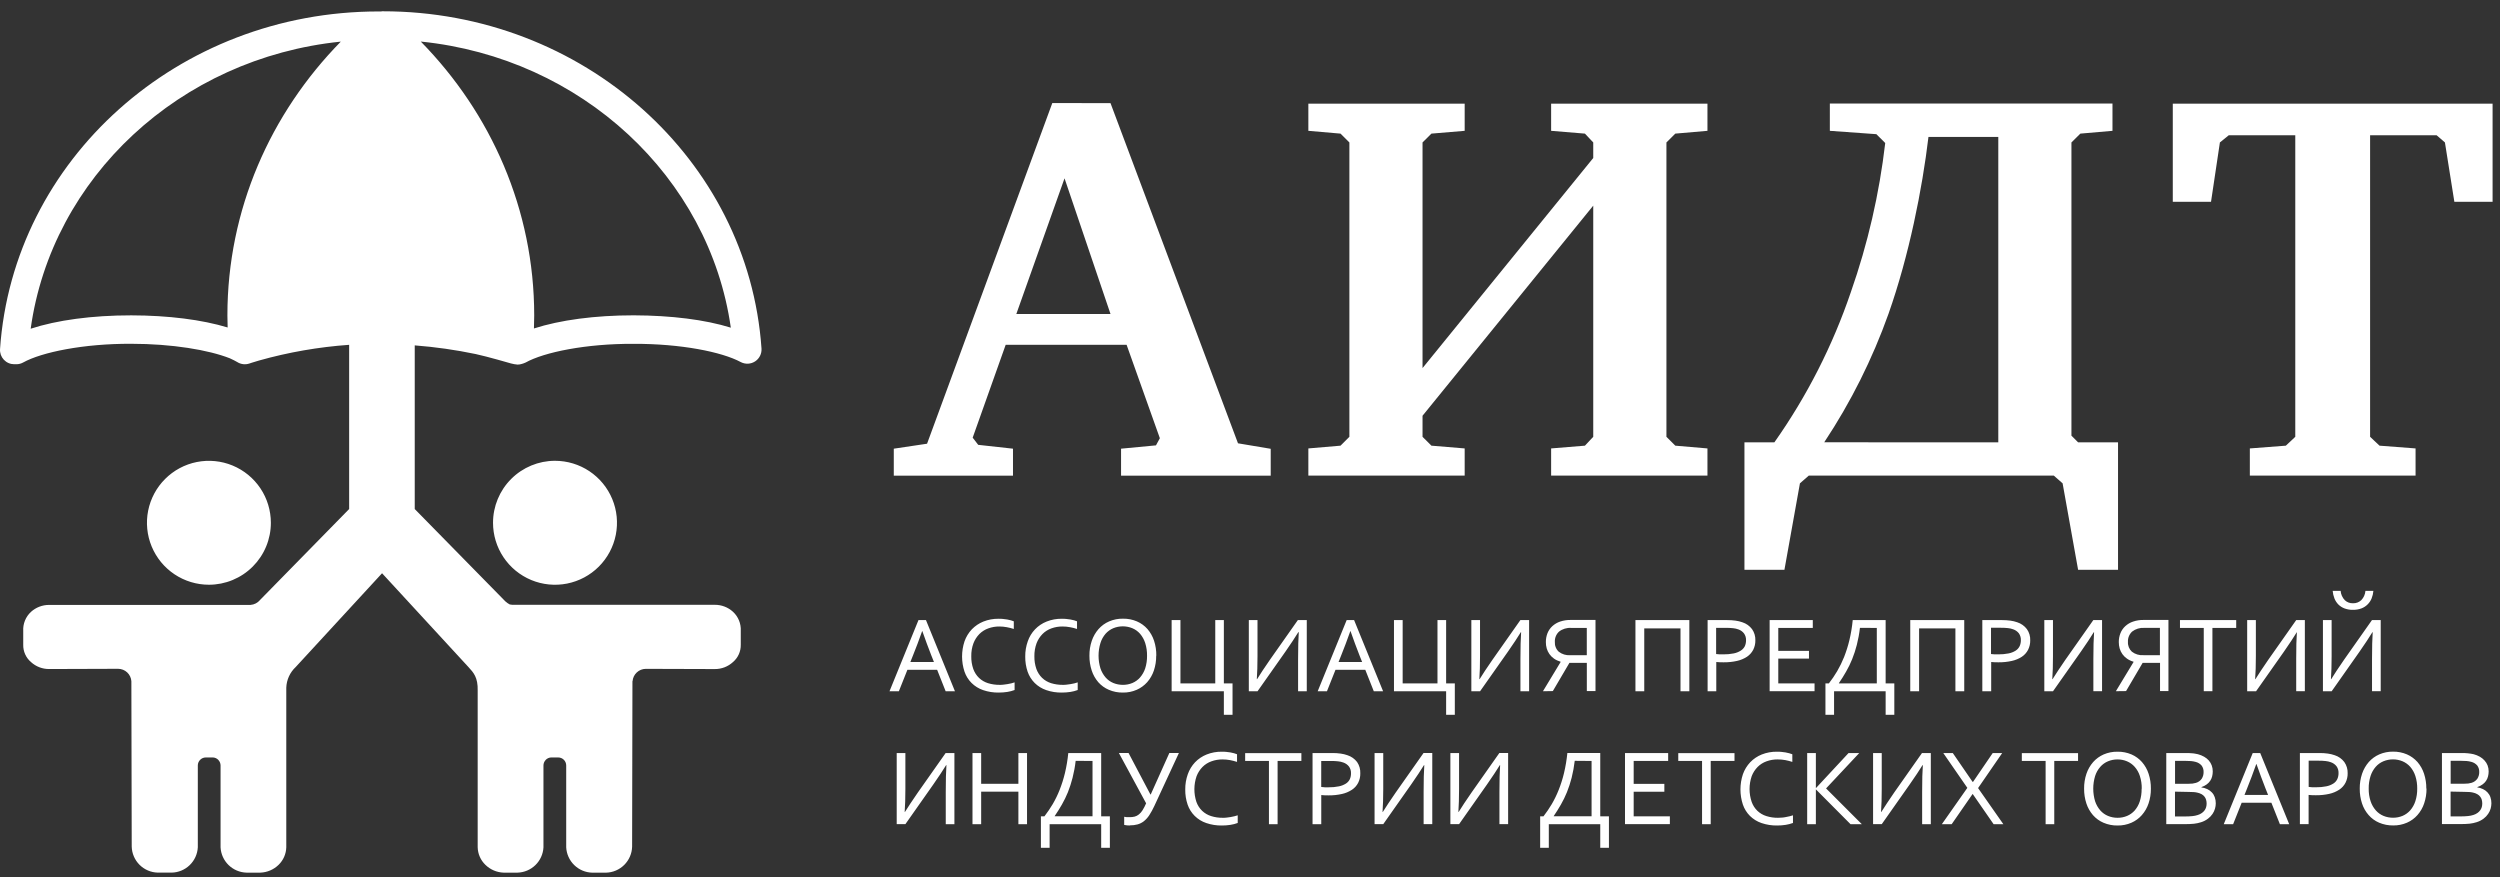
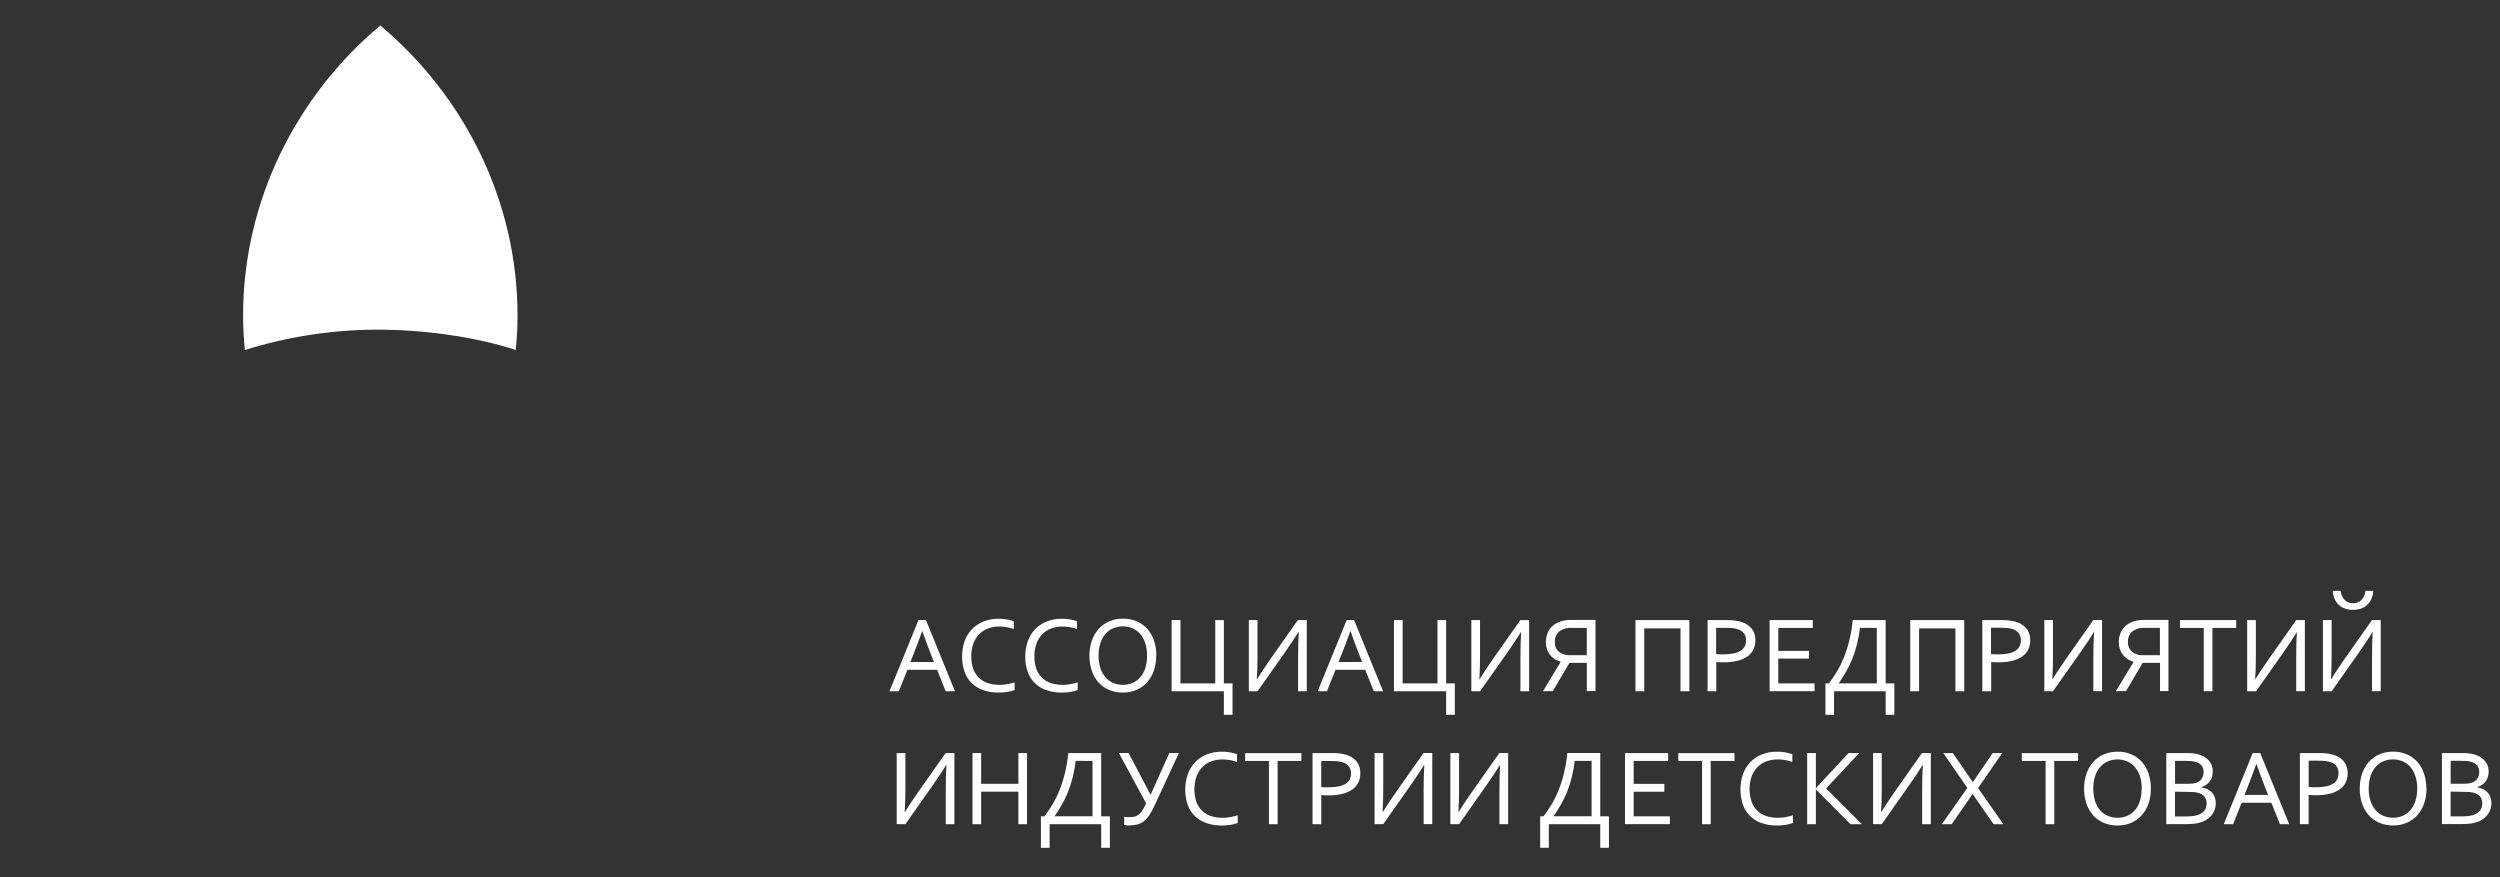
<svg xmlns="http://www.w3.org/2000/svg" width="208" height="73" viewBox="0 0 208 73" fill="none">
  <rect x="0" y="0" width="208" height="73" fill="#333333" stroke="none" />
  <path fill-rule="evenodd" clip-rule="evenodd" d="M31.7 27.426C38.404 27.491 42.912 29.123 42.912 29.123C43.001 28.18 43.059 27.228 43.059 26.261C43.059 16.721 38.642 7.995 31.64 2.122C24.642 7.995 20.225 16.728 20.225 26.261C20.225 27.228 20.283 28.18 20.372 29.123C24.037 27.974 27.859 27.402 31.7 27.426Z" fill="white" />
-   <path fill-rule="evenodd" clip-rule="evenodd" d="M22.536 43.493C22.535 42.474 22.233 41.477 21.666 40.63C21.099 39.782 20.294 39.122 19.352 38.732C18.41 38.342 17.373 38.241 16.373 38.44C15.373 38.639 14.455 39.131 13.735 39.852C13.014 40.573 12.524 41.492 12.325 42.492C12.127 43.492 12.229 44.528 12.62 45.47C13.01 46.411 13.671 47.216 14.519 47.782C15.367 48.348 16.364 48.65 17.383 48.65C18.06 48.65 18.731 48.516 19.356 48.257C19.982 47.998 20.55 47.618 21.028 47.139C21.507 46.66 21.886 46.092 22.145 45.466C22.404 44.84 22.536 44.17 22.536 43.493ZM41.02 43.493C41.019 44.513 41.321 45.51 41.888 46.359C42.454 47.207 43.26 47.868 44.202 48.259C45.144 48.65 46.181 48.752 47.182 48.553C48.182 48.354 49.102 47.863 49.823 47.142C50.544 46.42 51.035 45.501 51.234 44.501C51.433 43.5 51.331 42.463 50.94 41.521C50.55 40.578 49.888 39.773 49.04 39.206C48.192 38.64 47.194 38.338 46.174 38.338C44.807 38.339 43.496 38.882 42.53 39.849C41.563 40.815 41.02 42.126 41.02 43.493ZM52.719 26.235C49.485 26.235 46.597 26.628 44.424 27.328C44.438 26.971 44.446 26.608 44.446 26.246C44.446 17.435 40.855 9.418 35.009 3.457C48.369 4.809 59.025 14.733 60.804 27.262C58.663 26.595 55.854 26.246 52.725 26.235H52.719ZM41.842 27.569C38.541 26.713 35.146 26.269 31.735 26.248C31.6 26.248 31.484 26.248 31.389 26.248C28.029 26.266 24.687 26.714 21.442 27.582C21.419 27.146 21.408 26.71 21.408 26.272C21.408 17.451 25.335 9.341 31.638 3.697C37.944 9.341 41.867 17.451 41.867 26.272C41.867 26.708 41.856 27.143 41.834 27.578L41.842 27.569ZM18.92 26.246C18.92 26.582 18.927 26.916 18.94 27.246C16.803 26.599 14.019 26.243 10.919 26.237C7.65 26.237 4.732 26.637 2.553 27.349C4.297 14.793 14.946 4.831 28.355 3.463C22.509 9.423 18.92 17.437 18.92 26.246ZM31.849 0.939H31.782C31.76 0.939 31.74 0.95 31.715 0.953C31.678 0.95 31.641 0.95 31.604 0.953H31.517C14.808 0.939 1.081 13.306 0.003 29.043C-0.008 29.205 0.015 29.367 0.069 29.519C0.124 29.672 0.209 29.811 0.32 29.93C0.43 30.048 0.564 30.142 0.713 30.206C0.861 30.271 1.021 30.304 1.183 30.304H1.361C1.559 30.305 1.753 30.255 1.926 30.159C3.463 29.305 6.954 28.585 10.917 28.603C14.317 28.603 17.348 29.114 19.122 29.81C19.298 29.881 19.687 30.09 19.732 30.119C19.882 30.216 20.053 30.277 20.23 30.298C20.408 30.319 20.588 30.3 20.757 30.242C20.757 30.242 21.024 30.148 21.553 29.995C24.001 29.305 26.512 28.868 29.049 28.689V42.352L21.64 49.913C21.542 50.033 21.421 50.132 21.284 50.203C21.146 50.275 20.996 50.318 20.841 50.329H4.094C3.534 50.325 2.993 50.531 2.578 50.907C2.36 51.108 2.189 51.354 2.078 51.629C1.966 51.903 1.917 52.199 1.933 52.495V53.642C1.926 53.915 1.981 54.186 2.092 54.435C2.204 54.685 2.37 54.906 2.578 55.083C2.991 55.462 3.533 55.669 4.094 55.663L9.834 55.644C10.111 55.647 10.378 55.754 10.581 55.943C10.784 56.133 10.908 56.392 10.93 56.669L10.959 70.44C10.975 71.009 11.208 71.551 11.611 71.953C12.014 72.355 12.556 72.587 13.125 72.602H14.281C14.843 72.591 15.38 72.368 15.784 71.977C16.188 71.586 16.429 71.057 16.458 70.496C16.458 70.496 16.458 63.698 16.458 63.687C16.458 63.51 16.529 63.34 16.654 63.215C16.779 63.09 16.948 63.02 17.125 63.02H17.717C17.885 63.028 18.044 63.099 18.162 63.22L18.177 63.24C18.288 63.362 18.35 63.52 18.351 63.685C18.351 63.696 18.351 70.503 18.351 70.503C18.381 71.06 18.62 71.585 19.019 71.974C19.419 72.363 19.95 72.588 20.508 72.604H21.662C22.23 72.583 22.771 72.352 23.178 71.955C23.576 71.569 23.806 71.043 23.819 70.489C23.819 70.489 23.819 67.436 23.819 64.287V57.211C23.843 56.558 24.126 55.941 24.604 55.495L31.787 47.694L38.971 55.495C39.394 55.957 39.774 56.355 39.743 57.471V70.489C39.755 71.043 39.986 71.57 40.386 71.955C40.792 72.352 41.332 72.584 41.9 72.604H43.059C43.616 72.588 44.148 72.363 44.547 71.974C44.947 71.585 45.185 71.06 45.216 70.503V63.718C45.216 63.705 45.216 63.696 45.216 63.685C45.216 63.52 45.279 63.361 45.392 63.24L45.405 63.22C45.523 63.099 45.681 63.028 45.85 63.02H46.441C46.618 63.02 46.788 63.09 46.913 63.215C47.038 63.34 47.108 63.51 47.108 63.687C47.107 63.698 47.107 63.709 47.108 63.72V70.496C47.137 71.055 47.375 71.583 47.776 71.974C48.176 72.366 48.71 72.591 49.27 72.606H50.426C50.995 72.592 51.537 72.359 51.94 71.957C52.343 71.555 52.576 71.014 52.592 70.445L52.619 56.673H52.63C52.651 56.396 52.776 56.137 52.98 55.947C53.183 55.757 53.45 55.65 53.728 55.648L59.466 55.666C60.026 55.672 60.569 55.465 60.982 55.085C61.191 54.908 61.357 54.687 61.469 54.438C61.582 54.189 61.637 53.918 61.632 53.644V52.486C61.647 52.19 61.596 51.894 61.484 51.619C61.372 51.345 61.201 51.099 60.982 50.898C60.568 50.521 60.026 50.315 59.466 50.32H42.836C42.694 50.33 42.551 50.32 42.412 50.291C42.279 50.221 42.155 50.135 42.045 50.033L34.506 42.352V28.736C36.21 28.867 37.904 29.107 39.576 29.457C40.526 29.659 42.507 30.237 42.51 30.237C42.691 30.287 42.877 30.32 43.065 30.335C43.19 30.333 43.314 30.312 43.432 30.273C43.457 30.273 43.677 30.191 43.728 30.164C45.265 29.305 48.756 28.587 52.719 28.607C56.617 28.592 60.057 29.274 61.634 30.126C61.82 30.223 62.029 30.269 62.238 30.258C62.448 30.248 62.651 30.181 62.827 30.066C63.002 29.951 63.144 29.791 63.237 29.603C63.33 29.415 63.372 29.206 63.357 28.996C62.267 13.279 48.538 0.939 31.849 0.939Z" fill="white" />
-   <path fill-rule="evenodd" clip-rule="evenodd" d="M84.557 26.127H92.395L88.569 14.837L84.557 26.127ZM92.395 8.583L103.001 36.883L105.723 37.34V39.575H93.272V37.33L96.177 37.054L96.5 36.46L93.734 28.689H83.672L80.927 36.414L81.386 37.01L84.281 37.33V39.575H74.363V37.33L77.131 36.917L87.552 8.573L92.395 8.583Z" fill="white" />
-   <path fill-rule="evenodd" clip-rule="evenodd" d="M121.861 8.625V10.885L119.093 11.117L118.355 11.852V30.624L132.558 13.145V11.852L131.866 11.117L129.054 10.885V8.625H142.06V10.885L139.385 11.117L138.647 11.852V36.342L139.385 37.08L142.06 37.309V39.569H129.054V37.309L131.866 37.08L132.558 36.342V17.11L118.355 34.59V36.342L119.093 37.08L121.861 37.309V39.569H108.855V37.309L111.531 37.08L112.269 36.342V11.852L111.531 11.117L108.855 10.885V8.625H121.861Z" fill="white" />
-   <path fill-rule="evenodd" clip-rule="evenodd" d="M166.258 36.803V11.393H160.448C159.932 15.727 158.833 21.262 157.127 26.099C155.785 29.87 153.988 33.463 151.776 36.798L166.258 36.803ZM175.758 8.614V10.885L173.085 11.117L172.344 11.852V36.249L172.899 36.803H176.22V47.41H172.899L171.609 40.214L170.874 39.569H150.492L149.754 40.214L148.464 47.41H145.138V36.803H147.628C150.336 32.964 152.479 28.755 153.99 24.306C155.399 20.288 156.359 16.127 156.851 11.899L156.113 11.163L152.243 10.885V8.614H175.758Z" fill="white" />
-   <path fill-rule="evenodd" clip-rule="evenodd" d="M207.383 8.625V16.788H204.202L203.418 11.852L202.727 11.254H197.192V36.342L197.977 37.08L200.975 37.309V39.569H187.187V37.309L190.182 37.08L190.967 36.342V11.254H185.433L184.695 11.852L183.957 16.788H180.776V8.625H207.383Z" fill="white" />
  <path d="M74.007 57.511L76.417 51.592H77.041L79.451 57.511H78.677L77.97 55.728H75.496L74.786 57.511H74.007ZM76.721 52.511C76.461 53.249 76.209 53.919 75.965 54.521L75.743 55.078H77.704L77.482 54.521C77.24 53.907 76.992 53.231 76.739 52.511H76.721ZM83.145 52.124C82.832 52.121 82.521 52.175 82.227 52.281C81.949 52.38 81.696 52.54 81.486 52.748C81.27 52.969 81.101 53.233 80.991 53.522C80.864 53.867 80.803 54.233 80.811 54.601C80.803 54.961 80.86 55.32 80.978 55.661C81.079 55.942 81.242 56.196 81.456 56.404C81.668 56.604 81.923 56.753 82.201 56.84C82.515 56.936 82.843 56.983 83.171 56.98C83.269 56.98 83.372 56.98 83.483 56.964C83.594 56.949 83.7 56.941 83.811 56.92C83.922 56.9 84.03 56.879 84.133 56.856C84.237 56.832 84.332 56.801 84.415 56.773V57.41C84.219 57.483 84.017 57.535 83.811 57.568C83.576 57.604 83.339 57.622 83.102 57.622C82.656 57.63 82.212 57.56 81.791 57.416C81.432 57.293 81.106 57.091 80.836 56.825C80.571 56.561 80.37 56.239 80.248 55.886C79.976 55.065 79.976 54.178 80.248 53.357C80.379 52.987 80.585 52.648 80.854 52.361C81.126 52.081 81.453 51.86 81.814 51.714C82.217 51.554 82.647 51.475 83.081 51.481C83.207 51.481 83.339 51.481 83.45 51.497C83.561 51.512 83.687 51.523 83.796 51.541C83.9 51.557 84.004 51.58 84.105 51.61C84.188 51.633 84.269 51.66 84.348 51.693V52.33C84.158 52.268 83.964 52.218 83.767 52.183C83.559 52.143 83.347 52.123 83.135 52.124H83.145ZM88.396 52.124C88.083 52.121 87.772 52.175 87.477 52.281C87.199 52.38 86.946 52.54 86.737 52.748C86.52 52.969 86.351 53.233 86.241 53.522C86.116 53.868 86.054 54.233 86.061 54.601C86.054 54.961 86.11 55.32 86.228 55.661C86.33 55.941 86.493 56.195 86.706 56.404C86.918 56.604 87.173 56.753 87.451 56.84C87.766 56.936 88.095 56.983 88.424 56.98C88.52 56.98 88.625 56.98 88.734 56.964C88.842 56.949 88.953 56.941 89.061 56.92C89.17 56.9 89.281 56.879 89.384 56.856C89.487 56.832 89.582 56.801 89.665 56.773V57.41C89.47 57.483 89.267 57.536 89.061 57.568C88.827 57.604 88.589 57.622 88.352 57.622C87.907 57.63 87.464 57.561 87.044 57.416C86.684 57.293 86.357 57.091 86.087 56.825C85.822 56.56 85.621 56.239 85.498 55.886C85.361 55.48 85.294 55.054 85.3 54.627C85.295 54.194 85.366 53.764 85.511 53.357C85.637 52.986 85.843 52.647 86.113 52.363C86.384 52.079 86.713 51.858 87.077 51.714C87.48 51.553 87.911 51.475 88.344 51.481C88.468 51.481 88.589 51.481 88.71 51.497C88.832 51.512 88.948 51.523 89.056 51.541C89.161 51.557 89.264 51.58 89.366 51.61C89.448 51.633 89.529 51.66 89.608 51.693V52.33C89.419 52.267 89.225 52.218 89.028 52.183C88.82 52.143 88.608 52.123 88.396 52.124ZM95.434 54.557C95.44 54.2 95.389 53.845 95.282 53.504C95.192 53.22 95.046 52.957 94.853 52.73C94.677 52.529 94.458 52.371 94.211 52.268C93.703 52.059 93.132 52.059 92.624 52.268C92.378 52.372 92.159 52.53 91.982 52.73C91.788 52.956 91.643 53.219 91.556 53.504C91.347 54.189 91.347 54.922 91.556 55.607C91.649 55.885 91.795 56.143 91.987 56.365C92.162 56.566 92.381 56.723 92.627 56.825C92.881 56.929 93.153 56.981 93.427 56.98C93.698 56.982 93.966 56.929 94.216 56.825C94.461 56.722 94.679 56.565 94.853 56.365C95.044 56.143 95.19 55.885 95.282 55.607C95.388 55.267 95.44 54.913 95.434 54.557ZM96.195 54.557C96.2 54.976 96.134 55.393 96.002 55.79C95.882 56.147 95.693 56.477 95.444 56.76C95.202 57.031 94.905 57.246 94.572 57.392C94.211 57.55 93.821 57.628 93.427 57.622C93.024 57.629 92.625 57.551 92.255 57.392C91.92 57.249 91.62 57.033 91.378 56.76C91.134 56.476 90.948 56.146 90.831 55.79C90.701 55.392 90.636 54.976 90.64 54.557C90.635 54.135 90.701 53.715 90.836 53.316C90.957 52.959 91.147 52.628 91.394 52.343C91.638 52.067 91.94 51.847 92.279 51.701C92.641 51.545 93.032 51.467 93.427 51.474C93.827 51.466 94.225 51.544 94.593 51.701C94.928 51.845 95.227 52.062 95.468 52.335C95.713 52.62 95.9 52.951 96.017 53.308C96.147 53.709 96.211 54.128 96.205 54.549L96.195 54.557ZM101.825 57.511H97.48V51.592H98.213V56.861H101.11V51.592H101.825V56.861H102.547V59.472H101.825V57.511ZM107.996 51.592H108.724V57.511H108.001V54.836C108.001 53.855 108.022 53.112 108.058 52.601H108.017C107.759 53.027 107.398 53.566 106.951 54.211L104.629 57.511H103.902V51.592H104.624V54.583C104.624 55.339 104.603 55.981 104.567 56.502H104.593C104.846 56.089 105.201 55.553 105.659 54.892L107.981 51.592H107.996ZM109.632 57.511L112.042 51.592H112.661L115.073 57.511H114.299L113.592 55.728H111.113L110.403 57.511H109.632ZM112.346 52.511C112.086 53.249 111.834 53.919 111.59 54.521L111.368 55.078H113.329L113.107 54.521C112.865 53.907 112.617 53.231 112.364 52.511H112.346ZM120.323 57.511H115.979V51.592H116.701V56.861H119.598V51.592H120.318V56.861H121.041V59.472H120.318V57.511H120.323ZM126.495 51.592H127.222V57.511H126.5V54.836C126.5 53.855 126.521 53.112 126.557 52.601H126.531C126.273 53.027 125.912 53.566 125.465 54.211L123.143 57.511H122.416V51.592H123.138V54.583C123.138 55.339 123.12 55.981 123.081 56.502H123.107C123.36 56.089 123.715 55.553 124.173 54.892L126.495 51.592ZM128.373 57.511L129.841 55.083V55.055C129.645 54.999 129.459 54.912 129.292 54.797C129.145 54.693 129.017 54.566 128.912 54.42C128.812 54.278 128.736 54.12 128.688 53.953C128.639 53.781 128.614 53.603 128.616 53.424C128.613 53.169 128.66 52.916 128.752 52.679C128.841 52.458 128.977 52.26 129.152 52.098C129.339 51.927 129.56 51.797 129.8 51.716C130.084 51.62 130.382 51.574 130.682 51.58H132.746V57.498H132.024V55.15H130.576L129.196 57.498L128.373 57.511ZM130.721 52.242C130.358 52.217 129.999 52.327 129.712 52.55C129.594 52.658 129.502 52.792 129.442 52.94C129.381 53.089 129.355 53.249 129.364 53.409C129.355 53.559 129.379 53.711 129.435 53.851C129.49 53.991 129.576 54.118 129.686 54.221C129.961 54.435 130.305 54.539 130.651 54.513H132.021V52.242H130.721ZM140.553 51.592V57.511H139.818V52.281H136.802V57.511H136.069V51.592H140.553ZM142.777 57.511H142.073V51.592H143.714C143.941 51.592 144.167 51.606 144.392 51.636C144.588 51.662 144.779 51.708 144.965 51.773C145.286 51.876 145.567 52.075 145.77 52.343C145.96 52.615 146.057 52.941 146.046 53.272C146.052 53.548 145.99 53.82 145.866 54.067C145.744 54.298 145.567 54.496 145.35 54.642C145.096 54.806 144.814 54.923 144.519 54.988C144.156 55.069 143.784 55.108 143.412 55.104C143.213 55.104 143.007 55.104 142.795 55.078V57.511H142.777ZM142.777 54.415C142.875 54.428 142.976 54.438 143.084 54.443C143.193 54.449 143.288 54.443 143.384 54.443C143.675 54.447 143.965 54.42 144.251 54.363C144.459 54.322 144.657 54.243 144.836 54.129C144.978 54.04 145.093 53.914 145.169 53.765C145.238 53.608 145.273 53.438 145.27 53.267C145.278 53.065 145.219 52.866 145.102 52.702C144.982 52.546 144.819 52.429 144.632 52.366C144.491 52.314 144.344 52.28 144.194 52.266C144.003 52.246 143.811 52.236 143.618 52.237H142.782V54.412L142.777 54.415ZM147.937 56.858H150.971V57.508H147.233V51.592H150.824V52.242H147.953V54.152H150.507V54.797H147.953V56.861L147.937 56.858ZM154.746 52.24C154.693 52.716 154.606 53.187 154.488 53.651C154.384 54.058 154.254 54.458 154.098 54.848C153.954 55.203 153.786 55.548 153.595 55.88C153.412 56.206 153.211 56.52 152.999 56.832V56.861H156.15V52.242L154.746 52.24ZM152.161 56.861C152.412 56.538 152.642 56.199 152.85 55.847C153.071 55.468 153.265 55.073 153.428 54.665C153.607 54.209 153.755 53.741 153.869 53.264C154 52.714 154.093 52.155 154.147 51.592H156.885V56.861H157.607V59.472H156.885V57.511H152.594V59.472H151.877V56.861H152.161ZM163.425 51.592V57.511H162.69V52.281H159.669V57.511H158.933V51.592H163.425ZM165.652 57.511H164.929V51.592H166.583C166.81 51.592 167.037 51.606 167.262 51.636C167.457 51.662 167.649 51.708 167.834 51.773C168.155 51.876 168.436 52.075 168.639 52.343C168.83 52.615 168.927 52.941 168.915 53.272C168.921 53.548 168.859 53.82 168.735 54.067C168.614 54.299 168.437 54.497 168.219 54.642C167.965 54.806 167.684 54.923 167.388 54.988C167.025 55.069 166.653 55.108 166.281 55.104C166.083 55.104 165.876 55.104 165.667 55.078V57.511H165.652ZM165.652 54.415C165.747 54.428 165.848 54.438 165.956 54.443C166.065 54.449 166.16 54.443 166.255 54.443C166.546 54.447 166.837 54.42 167.122 54.363C167.331 54.322 167.529 54.243 167.708 54.129C167.849 54.037 167.963 53.908 168.036 53.757C168.105 53.6 168.139 53.43 168.136 53.259C168.144 53.058 168.086 52.859 167.971 52.694C167.85 52.539 167.686 52.422 167.499 52.359C167.358 52.306 167.21 52.272 167.06 52.258C166.869 52.238 166.677 52.229 166.485 52.23H165.652V54.405V54.415ZM174.166 51.59H174.891V57.508H174.168V54.836C174.168 53.855 174.189 53.112 174.228 52.601H174.202C173.944 53.027 173.583 53.566 173.134 54.211L170.812 57.511H170.087V51.592H170.807V54.583C170.807 55.339 170.789 55.981 170.75 56.502H170.776C171.034 56.089 171.385 55.553 171.841 54.892L174.163 51.592L174.166 51.59ZM176.041 57.508L177.51 55.081V55.055C177.314 55 177.129 54.913 176.963 54.797C176.669 54.594 176.455 54.296 176.356 53.953C176.308 53.781 176.284 53.603 176.284 53.424C176.281 53.169 176.328 52.916 176.423 52.679C176.511 52.457 176.648 52.259 176.823 52.098C177.01 51.926 177.23 51.796 177.471 51.716C177.754 51.62 178.052 51.574 178.351 51.58H180.415V57.498H179.715V55.15H178.268L176.888 57.498L176.041 57.508ZM178.405 52.24C178.041 52.215 177.682 52.324 177.393 52.547C177.276 52.656 177.183 52.789 177.123 52.938C177.063 53.086 177.036 53.246 177.045 53.406C177.036 53.557 177.061 53.708 177.117 53.849C177.173 53.989 177.26 54.115 177.37 54.219C177.643 54.432 177.987 54.536 178.333 54.51H179.705V52.24H178.405ZM184.052 57.508H183.353V52.242H181.374V51.592H186.052V52.242H184.073V57.511L184.052 57.508ZM191.039 51.59H191.764V57.508H191.044V54.836C191.044 53.855 191.062 53.112 191.101 52.601H191.093C190.835 53.027 190.474 53.566 190.028 54.211L187.706 57.511H186.965V51.592H187.688V54.583C187.688 55.339 187.667 55.981 187.628 56.502H187.654C187.912 56.089 188.263 55.553 188.722 54.892L191.044 51.592L191.039 51.59ZM197.347 51.59H198.075V57.508H197.352V54.836C197.352 53.855 197.373 53.112 197.409 52.601H197.383C197.125 53.027 196.764 53.566 196.318 54.211L193.996 57.511H193.268V51.592H193.991V54.583C193.991 55.339 193.97 55.981 193.934 56.502H193.96C194.213 56.089 194.568 55.553 195.025 54.892L197.347 51.592V51.59ZM195.779 50.191C196.03 50.198 196.273 50.105 196.457 49.933C196.659 49.724 196.782 49.45 196.805 49.159H197.466C197.449 49.375 197.399 49.586 197.319 49.786C197.243 49.974 197.13 50.144 196.986 50.287C196.84 50.433 196.664 50.547 196.47 50.62C196.244 50.703 196.004 50.743 195.763 50.738C195.524 50.744 195.286 50.703 195.061 50.62C194.867 50.547 194.691 50.434 194.545 50.287C194.406 50.143 194.296 49.973 194.223 49.786C194.146 49.585 194.097 49.374 194.078 49.159H194.741C194.763 49.449 194.884 49.723 195.085 49.933C195.175 50.019 195.281 50.086 195.397 50.13C195.513 50.174 195.636 50.195 195.761 50.191H195.779ZM78.682 62.653H79.407V68.572H78.687V65.891C78.687 64.91 78.706 64.166 78.744 63.657H78.718C78.46 64.082 78.099 64.621 77.653 65.264L75.331 68.566H74.606V62.653H75.328V65.633C75.328 66.389 75.307 67.031 75.269 67.552H75.294C75.552 67.14 75.903 66.603 76.362 65.942L78.684 62.643L78.682 62.653ZM81.633 65.212H84.73V62.653H85.449V68.572H84.73V65.865H81.633V68.572H80.911V62.653H81.633V65.212ZM89.495 63.303C89.442 63.779 89.355 64.25 89.237 64.714C89.134 65.121 89.004 65.521 88.85 65.912C88.706 66.266 88.538 66.611 88.347 66.944C88.161 67.269 87.962 67.586 87.751 67.895V67.914H90.898V63.311L89.495 63.303ZM86.894 67.921C87.143 67.597 87.373 67.258 87.583 66.907C87.805 66.529 87.997 66.134 88.158 65.726C88.339 65.269 88.487 64.8 88.602 64.322C88.733 63.773 88.826 63.215 88.881 62.653H91.618V67.921H92.341V70.535H91.618V68.574H87.328V70.535H86.603V67.921H86.894ZM94.007 68.682C93.848 68.683 93.689 68.667 93.532 68.633V67.955C93.601 67.97 93.671 67.982 93.742 67.988C93.819 67.988 93.899 67.988 93.984 67.988C94.126 67.99 94.267 67.975 94.405 67.942C94.533 67.906 94.652 67.845 94.755 67.761C94.877 67.662 94.981 67.542 95.062 67.408C95.175 67.225 95.274 67.033 95.357 66.835L93.091 62.65H93.896L95.715 66.1H95.741L97.289 62.65H98.084L96.04 67.06C95.917 67.327 95.775 67.586 95.615 67.834C95.491 68.022 95.339 68.19 95.163 68.332C95.009 68.45 94.834 68.537 94.647 68.59C94.44 68.646 94.227 68.673 94.012 68.669L94.007 68.682ZM101.709 63.184C101.396 63.182 101.084 63.235 100.79 63.342C100.512 63.441 100.259 63.6 100.05 63.809C99.833 64.03 99.664 64.293 99.554 64.583C99.317 65.274 99.313 66.025 99.541 66.719C99.641 67 99.804 67.254 100.019 67.462C100.231 67.662 100.486 67.812 100.764 67.898C101.079 67.997 101.407 68.045 101.737 68.04C101.832 68.04 101.938 68.04 102.047 68.025C102.155 68.009 102.263 68.001 102.374 67.981C102.485 67.96 102.594 67.939 102.697 67.914C102.8 67.888 102.895 67.862 102.978 67.834V68.471C102.783 68.543 102.58 68.596 102.374 68.628C102.14 68.665 101.902 68.683 101.665 68.682C101.22 68.69 100.777 68.62 100.357 68.476C99.997 68.354 99.67 68.152 99.4 67.885C99.134 67.621 98.933 67.3 98.811 66.946C98.674 66.541 98.606 66.115 98.613 65.687C98.608 65.255 98.679 64.825 98.824 64.418C98.953 64.047 99.159 63.708 99.428 63.422C99.699 63.14 100.027 62.919 100.39 62.774C100.793 62.614 101.224 62.535 101.657 62.542C101.781 62.542 101.902 62.542 102.023 62.557C102.145 62.573 102.261 62.583 102.369 62.601C102.474 62.618 102.577 62.641 102.679 62.671C102.761 62.693 102.842 62.721 102.921 62.754V63.391C102.731 63.328 102.537 63.278 102.341 63.241C102.132 63.203 101.921 63.184 101.709 63.184ZM106.296 68.572H105.576V63.311H103.597V62.661H108.275V63.311H106.296V68.579V68.572ZM109.926 68.572H109.204V62.653H110.855C111.083 62.651 111.31 62.666 111.536 62.697C111.73 62.722 111.921 62.768 112.106 62.834C112.426 62.936 112.707 63.134 112.911 63.401C113.099 63.678 113.192 64.008 113.177 64.343C113.183 64.618 113.121 64.891 112.996 65.138C112.876 65.369 112.698 65.567 112.48 65.71C112.227 65.875 111.947 65.993 111.652 66.058C111.288 66.14 110.916 66.179 110.543 66.175C110.344 66.175 110.14 66.175 109.929 66.149V68.582L109.926 68.572ZM109.926 65.475C110.021 65.488 110.122 65.496 110.23 65.504H110.53C110.821 65.509 111.111 65.482 111.397 65.424C111.605 65.384 111.803 65.305 111.982 65.192C112.124 65.101 112.238 64.972 112.31 64.82C112.374 64.669 112.405 64.507 112.403 64.343C112.412 64.141 112.354 63.943 112.238 63.778C112.116 63.622 111.952 63.506 111.766 63.442C111.624 63.39 111.477 63.356 111.327 63.342C111.136 63.321 110.944 63.311 110.752 63.313H109.926V65.488V65.475ZM118.44 62.65H119.165V68.569H118.445V65.891C118.445 64.91 118.464 64.166 118.502 63.657H118.476C118.218 64.082 117.857 64.621 117.411 65.264L115.089 68.566H114.364V62.653H115.086V65.633C115.086 66.389 115.065 67.031 115.027 67.552H115.052C115.31 67.14 115.661 66.603 116.121 65.942L118.443 62.643L118.44 62.65ZM124.748 62.65H125.476V68.569H124.753V65.891C124.753 64.91 124.774 64.165 124.81 63.657H124.787C124.529 64.082 124.168 64.621 123.721 65.264L121.399 68.566H120.672V62.653H121.394V65.633C121.394 66.389 121.373 67.031 121.337 67.552H121.363C121.616 67.14 121.971 66.603 122.429 65.942L124.751 62.643L124.748 62.65ZM131.018 63.3C130.963 63.776 130.877 64.248 130.76 64.712C130.656 65.119 130.526 65.519 130.37 65.909C130.226 66.264 130.058 66.609 129.867 66.941C129.681 67.266 129.482 67.583 129.271 67.893V67.911H132.419V63.311L131.018 63.3ZM128.417 67.919C128.667 67.595 128.897 67.257 129.106 66.905C129.328 66.526 129.52 66.131 129.681 65.723C129.863 65.267 130.011 64.798 130.125 64.32C130.256 63.77 130.349 63.212 130.404 62.65H133.141V67.919H133.863V70.535H133.141V68.574H128.861V70.535H128.141V67.921L128.417 67.919ZM135.899 67.919H138.933V68.569H135.2V62.653H138.791V63.311H135.922V65.22H138.474V65.873H135.922V67.937L135.899 67.919ZM142.331 68.572H141.611V63.311H139.632V62.661H144.31V63.311H142.331V68.579V68.572ZM147.893 63.184C147.58 63.181 147.269 63.235 146.975 63.342C146.697 63.441 146.444 63.6 146.235 63.809C146.018 64.03 145.849 64.293 145.739 64.583C145.504 65.275 145.504 66.026 145.739 66.719C145.839 67 146.002 67.254 146.216 67.462C146.428 67.662 146.683 67.812 146.962 67.898C147.276 67.997 147.603 68.044 147.932 68.04C148.03 68.04 148.133 68.035 148.242 68.025C148.35 68.025 148.461 68.001 148.572 67.981C148.683 67.96 148.791 67.939 148.895 67.914C148.998 67.888 149.093 67.862 149.176 67.834V68.471C148.979 68.543 148.776 68.596 148.569 68.628C148.336 68.665 148.099 68.683 147.863 68.682C147.417 68.69 146.974 68.62 146.552 68.476C146.193 68.353 145.866 68.151 145.595 67.885C145.331 67.62 145.131 67.299 145.009 66.946C144.737 66.125 144.737 65.239 145.009 64.418C145.139 64.047 145.346 63.708 145.615 63.422C145.886 63.14 146.213 62.919 146.575 62.774C146.978 62.614 147.408 62.536 147.842 62.542C147.966 62.542 148.1 62.542 148.208 62.557C148.317 62.573 148.446 62.583 148.557 62.601C148.66 62.618 148.763 62.641 148.864 62.671C148.951 62.693 149.037 62.72 149.122 62.754V63.391C148.931 63.329 148.738 63.279 148.541 63.241C148.333 63.203 148.121 63.184 147.909 63.184H147.893ZM150.357 68.572V62.653H151.08V65.576L153.799 62.653H154.689L151.929 65.597L154.903 68.572H153.964L151.08 65.674V68.572H150.357ZM159.919 62.653H160.644V68.572H159.922V65.891C159.922 64.91 159.941 64.166 159.981 63.657H159.955C159.697 64.082 159.336 64.621 158.887 65.264L156.565 68.566H155.84V62.653H156.56V65.633C156.56 66.389 156.542 67.031 156.503 67.552H156.529C156.787 67.14 157.138 66.603 157.594 65.942L159.916 62.643L159.919 62.653ZM164.158 65.05L165.794 62.653H166.583L164.576 65.568L166.679 68.572H165.868L164.132 66.064H164.117L162.38 68.572H161.562L163.683 65.55L161.681 62.653H162.473L164.119 65.05H164.158ZM170.933 68.572H170.195V63.311H168.216V62.661H172.894V63.311H170.915V68.579L170.933 68.572ZM178.193 65.617C178.2 65.26 178.147 64.905 178.038 64.565C177.949 64.284 177.803 64.025 177.61 63.804C177.434 63.603 177.214 63.445 176.968 63.342C176.717 63.235 176.448 63.182 176.176 63.184C175.903 63.182 175.632 63.236 175.381 63.342C175.135 63.445 174.916 63.603 174.741 63.804C174.548 64.025 174.402 64.284 174.313 64.565C174.107 65.25 174.107 65.982 174.313 66.667C174.406 66.946 174.552 67.204 174.744 67.426C174.92 67.626 175.14 67.783 175.386 67.885C175.639 67.989 175.91 68.042 176.183 68.04C176.454 68.043 176.723 67.99 176.973 67.885C177.212 67.784 177.426 67.632 177.6 67.439C177.792 67.218 177.938 66.96 178.028 66.68C178.137 66.341 178.189 65.986 178.183 65.63L178.193 65.617ZM178.954 65.617C178.958 66.037 178.892 66.453 178.758 66.851C178.639 67.207 178.45 67.536 178.201 67.818C177.961 68.091 177.663 68.308 177.329 68.453C176.968 68.61 176.577 68.688 176.183 68.682C175.781 68.689 175.382 68.611 175.012 68.453C174.676 68.31 174.376 68.093 174.135 67.818C173.89 67.535 173.704 67.206 173.588 66.851C173.457 66.453 173.393 66.036 173.397 65.617C173.392 65.195 173.458 64.774 173.593 64.374C173.714 64.017 173.903 63.688 174.15 63.404C174.392 63.131 174.691 62.915 175.025 62.769C175.388 62.613 175.78 62.535 176.176 62.542C176.576 62.535 176.973 62.612 177.342 62.769C177.676 62.914 177.973 63.131 178.214 63.404C178.46 63.687 178.647 64.017 178.763 64.374C178.894 64.775 178.959 65.195 178.954 65.617ZM183.157 65.512C183.328 65.533 183.495 65.582 183.65 65.656C183.792 65.722 183.92 65.815 184.027 65.93C184.134 66.041 184.216 66.175 184.267 66.322C184.325 66.487 184.354 66.662 184.352 66.838C184.351 66.985 184.33 67.132 184.29 67.274C184.246 67.432 184.176 67.582 184.083 67.718C183.981 67.869 183.853 68.003 183.707 68.112C183.534 68.244 183.339 68.344 183.131 68.409C182.939 68.471 182.741 68.513 182.541 68.535C182.326 68.556 182.068 68.569 181.767 68.569H180.234V62.653H181.712H182.081L182.386 62.674C182.481 62.674 182.566 62.694 182.644 62.707L182.868 62.751C183.048 62.798 183.222 62.869 183.384 62.96C183.529 63.042 183.66 63.146 183.771 63.27C183.877 63.392 183.96 63.531 184.016 63.682C184.074 63.843 184.103 64.012 184.101 64.183C184.101 64.323 184.084 64.462 184.05 64.598C184.018 64.729 183.963 64.853 183.887 64.965C183.809 65.081 183.71 65.182 183.596 65.264C183.463 65.361 183.316 65.435 183.16 65.486V65.506L183.157 65.512ZM182.055 65.212C182.178 65.214 182.3 65.208 182.422 65.194C182.516 65.181 182.609 65.162 182.7 65.135C182.897 65.079 183.068 64.957 183.186 64.789C183.289 64.624 183.342 64.432 183.338 64.237C183.347 64.045 183.29 63.856 183.178 63.7C183.049 63.547 182.874 63.439 182.68 63.391C182.552 63.356 182.422 63.333 182.29 63.321C182.143 63.308 181.97 63.303 181.774 63.303H180.964V65.212H182.055ZM180.959 65.865V67.929H181.831C182.023 67.929 182.215 67.92 182.406 67.901C182.559 67.887 182.71 67.856 182.855 67.808C182.979 67.771 183.096 67.713 183.201 67.638C183.29 67.574 183.368 67.497 183.431 67.408C183.485 67.329 183.526 67.242 183.552 67.15C183.578 67.056 183.591 66.959 183.591 66.861C183.592 66.755 183.578 66.649 183.549 66.546C183.523 66.453 183.48 66.365 183.42 66.288C183.355 66.205 183.275 66.134 183.183 66.082C183.067 66.017 182.942 65.971 182.811 65.945C182.711 65.922 182.61 65.907 182.507 65.901C182.396 65.901 182.249 65.888 182.086 65.888L180.959 65.865ZM185.017 68.572L187.427 62.653H188.051L190.461 68.572H189.687L188.98 66.789H186.506L185.797 68.572H185.017ZM187.721 63.569C187.463 64.307 187.205 64.975 186.965 65.579L186.743 66.136H188.704L188.482 65.579C188.24 64.965 187.992 64.289 187.739 63.569H187.721ZM192.081 68.569H191.351V62.653H192.992C193.22 62.651 193.448 62.666 193.673 62.697C193.868 62.723 194.06 62.769 194.246 62.834C194.565 62.936 194.846 63.134 195.048 63.401C195.238 63.674 195.335 64.001 195.325 64.332C195.331 64.608 195.269 64.881 195.144 65.127C195.024 65.359 194.846 65.556 194.628 65.7C194.375 65.865 194.094 65.983 193.8 66.048C193.436 66.13 193.063 66.168 192.69 66.164C192.492 66.164 192.288 66.164 192.076 66.138V68.572L192.081 68.569ZM192.081 65.473C192.177 65.486 192.28 65.493 192.386 65.501H192.688C192.979 65.506 193.269 65.479 193.555 65.421C193.762 65.381 193.96 65.302 194.138 65.189C194.28 65.099 194.394 64.97 194.465 64.817C194.535 64.661 194.569 64.491 194.566 64.32C194.575 64.118 194.517 63.919 194.401 63.755C194.28 63.599 194.115 63.483 193.929 63.419C193.788 63.367 193.642 63.333 193.493 63.319C193.302 63.297 193.11 63.288 192.917 63.29H192.081V65.465V65.473ZM201.112 65.612C201.118 65.255 201.066 64.9 200.957 64.559C200.867 64.28 200.722 64.021 200.531 63.798C200.354 63.599 200.134 63.441 199.889 63.337C199.38 63.127 198.81 63.127 198.302 63.337C198.055 63.44 197.836 63.597 197.659 63.798C197.467 64.021 197.322 64.28 197.231 64.559C197.122 64.9 197.07 65.255 197.076 65.612C197.07 65.969 197.123 66.323 197.234 66.662C197.326 66.941 197.472 67.199 197.665 67.421C197.84 67.621 198.059 67.778 198.304 67.88C198.557 67.984 198.828 68.037 199.102 68.035C199.373 68.037 199.643 67.985 199.894 67.88C200.138 67.776 200.355 67.619 200.531 67.421C200.722 67.199 200.867 66.941 200.957 66.662C201.066 66.323 201.118 65.968 201.112 65.612ZM201.886 65.612C201.89 66.031 201.824 66.448 201.689 66.845C201.571 67.202 201.381 67.531 201.132 67.813C200.892 68.086 200.594 68.303 200.26 68.448C199.899 68.605 199.508 68.683 199.115 68.677C198.712 68.683 198.313 68.605 197.943 68.448C197.607 68.305 197.308 68.088 197.069 67.813C196.822 67.531 196.635 67.202 196.519 66.845C196.389 66.447 196.326 66.031 196.331 65.612C196.325 65.19 196.392 64.769 196.527 64.369C196.648 64.012 196.837 63.683 197.084 63.398C197.326 63.126 197.625 62.91 197.959 62.764C198.316 62.61 198.702 62.532 199.091 62.537C199.492 62.529 199.889 62.607 200.258 62.764C200.592 62.91 200.89 63.126 201.132 63.398C201.377 63.683 201.563 64.012 201.679 64.369C201.81 64.77 201.875 65.19 201.87 65.612H201.886ZM206.091 65.506C206.261 65.528 206.427 65.577 206.581 65.651C206.723 65.716 206.851 65.809 206.958 65.924C207.065 66.037 207.148 66.17 207.2 66.317C207.258 66.483 207.287 66.657 207.285 66.832C207.283 66.98 207.262 67.126 207.224 67.269C207.179 67.427 207.108 67.577 207.015 67.712C206.913 67.864 206.786 67.997 206.64 68.107C206.467 68.239 206.271 68.339 206.063 68.404C205.871 68.466 205.674 68.508 205.474 68.53C205.26 68.551 205.002 68.564 204.7 68.564H203.17V62.653H204.649H205.015L205.322 62.674L205.58 62.707L205.807 62.751C205.987 62.798 206.161 62.868 206.323 62.96C206.468 63.041 206.599 63.145 206.71 63.27C206.821 63.39 206.909 63.53 206.968 63.682C207.028 63.842 207.058 64.012 207.056 64.183C207.056 64.323 207.038 64.462 207.004 64.598C206.938 64.868 206.775 65.105 206.548 65.264C206.416 65.361 206.27 65.436 206.114 65.486V65.506H206.091ZM204.987 65.207C205.11 65.209 205.233 65.203 205.356 65.189C205.45 65.176 205.543 65.156 205.634 65.13C205.83 65.073 206.002 64.951 206.119 64.784C206.223 64.619 206.276 64.427 206.272 64.232C206.279 64.04 206.223 63.851 206.112 63.695C205.982 63.542 205.806 63.434 205.611 63.386C205.484 63.35 205.353 63.327 205.221 63.316C205.074 63.303 204.902 63.298 204.705 63.298H203.895V65.207H204.987ZM203.89 65.86V67.924H204.762C204.954 67.924 205.146 67.915 205.338 67.895C205.491 67.882 205.643 67.851 205.789 67.803C205.913 67.765 206.03 67.708 206.135 67.632C206.224 67.57 206.3 67.492 206.362 67.403C206.417 67.324 206.459 67.237 206.486 67.145C206.51 67.05 206.523 66.953 206.524 66.856C206.524 66.749 206.51 66.644 206.483 66.541C206.457 66.447 206.413 66.359 206.352 66.283C206.287 66.199 206.206 66.129 206.114 66.077C205.999 66.012 205.874 65.966 205.745 65.94C205.645 65.917 205.543 65.902 205.441 65.896C205.327 65.896 205.183 65.883 205.02 65.883L203.89 65.86Z" fill="white" />
</svg>